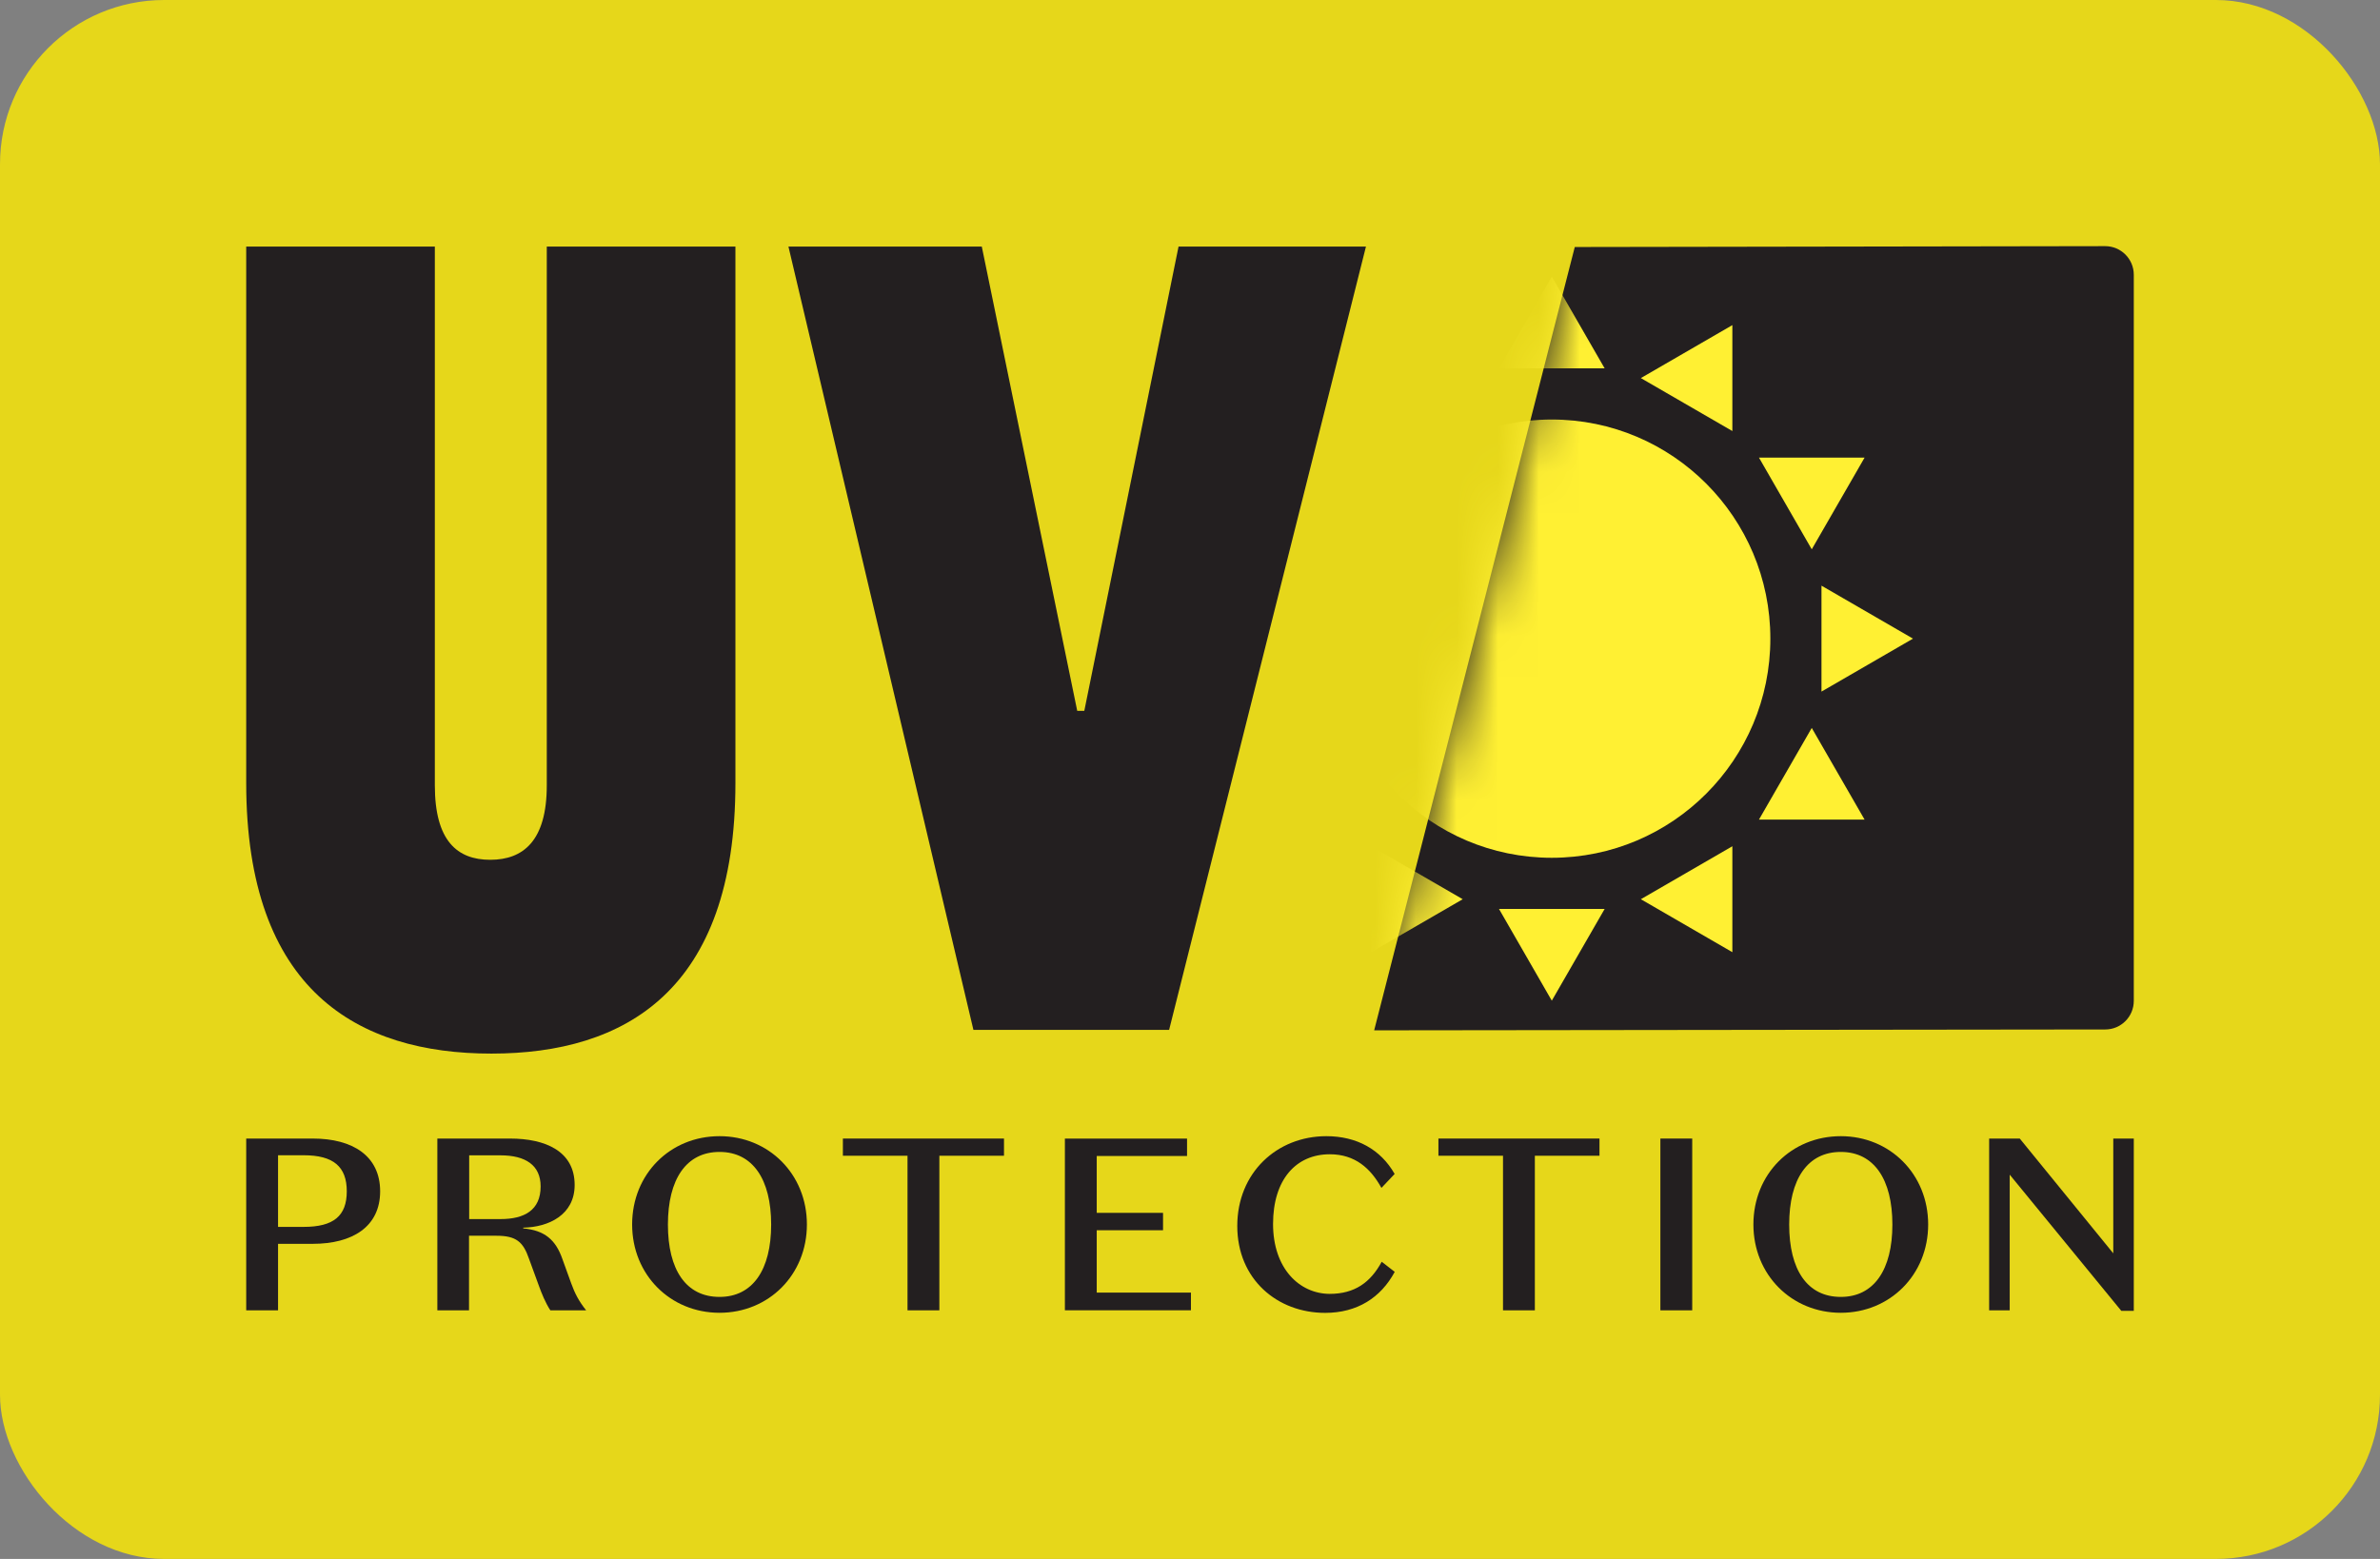
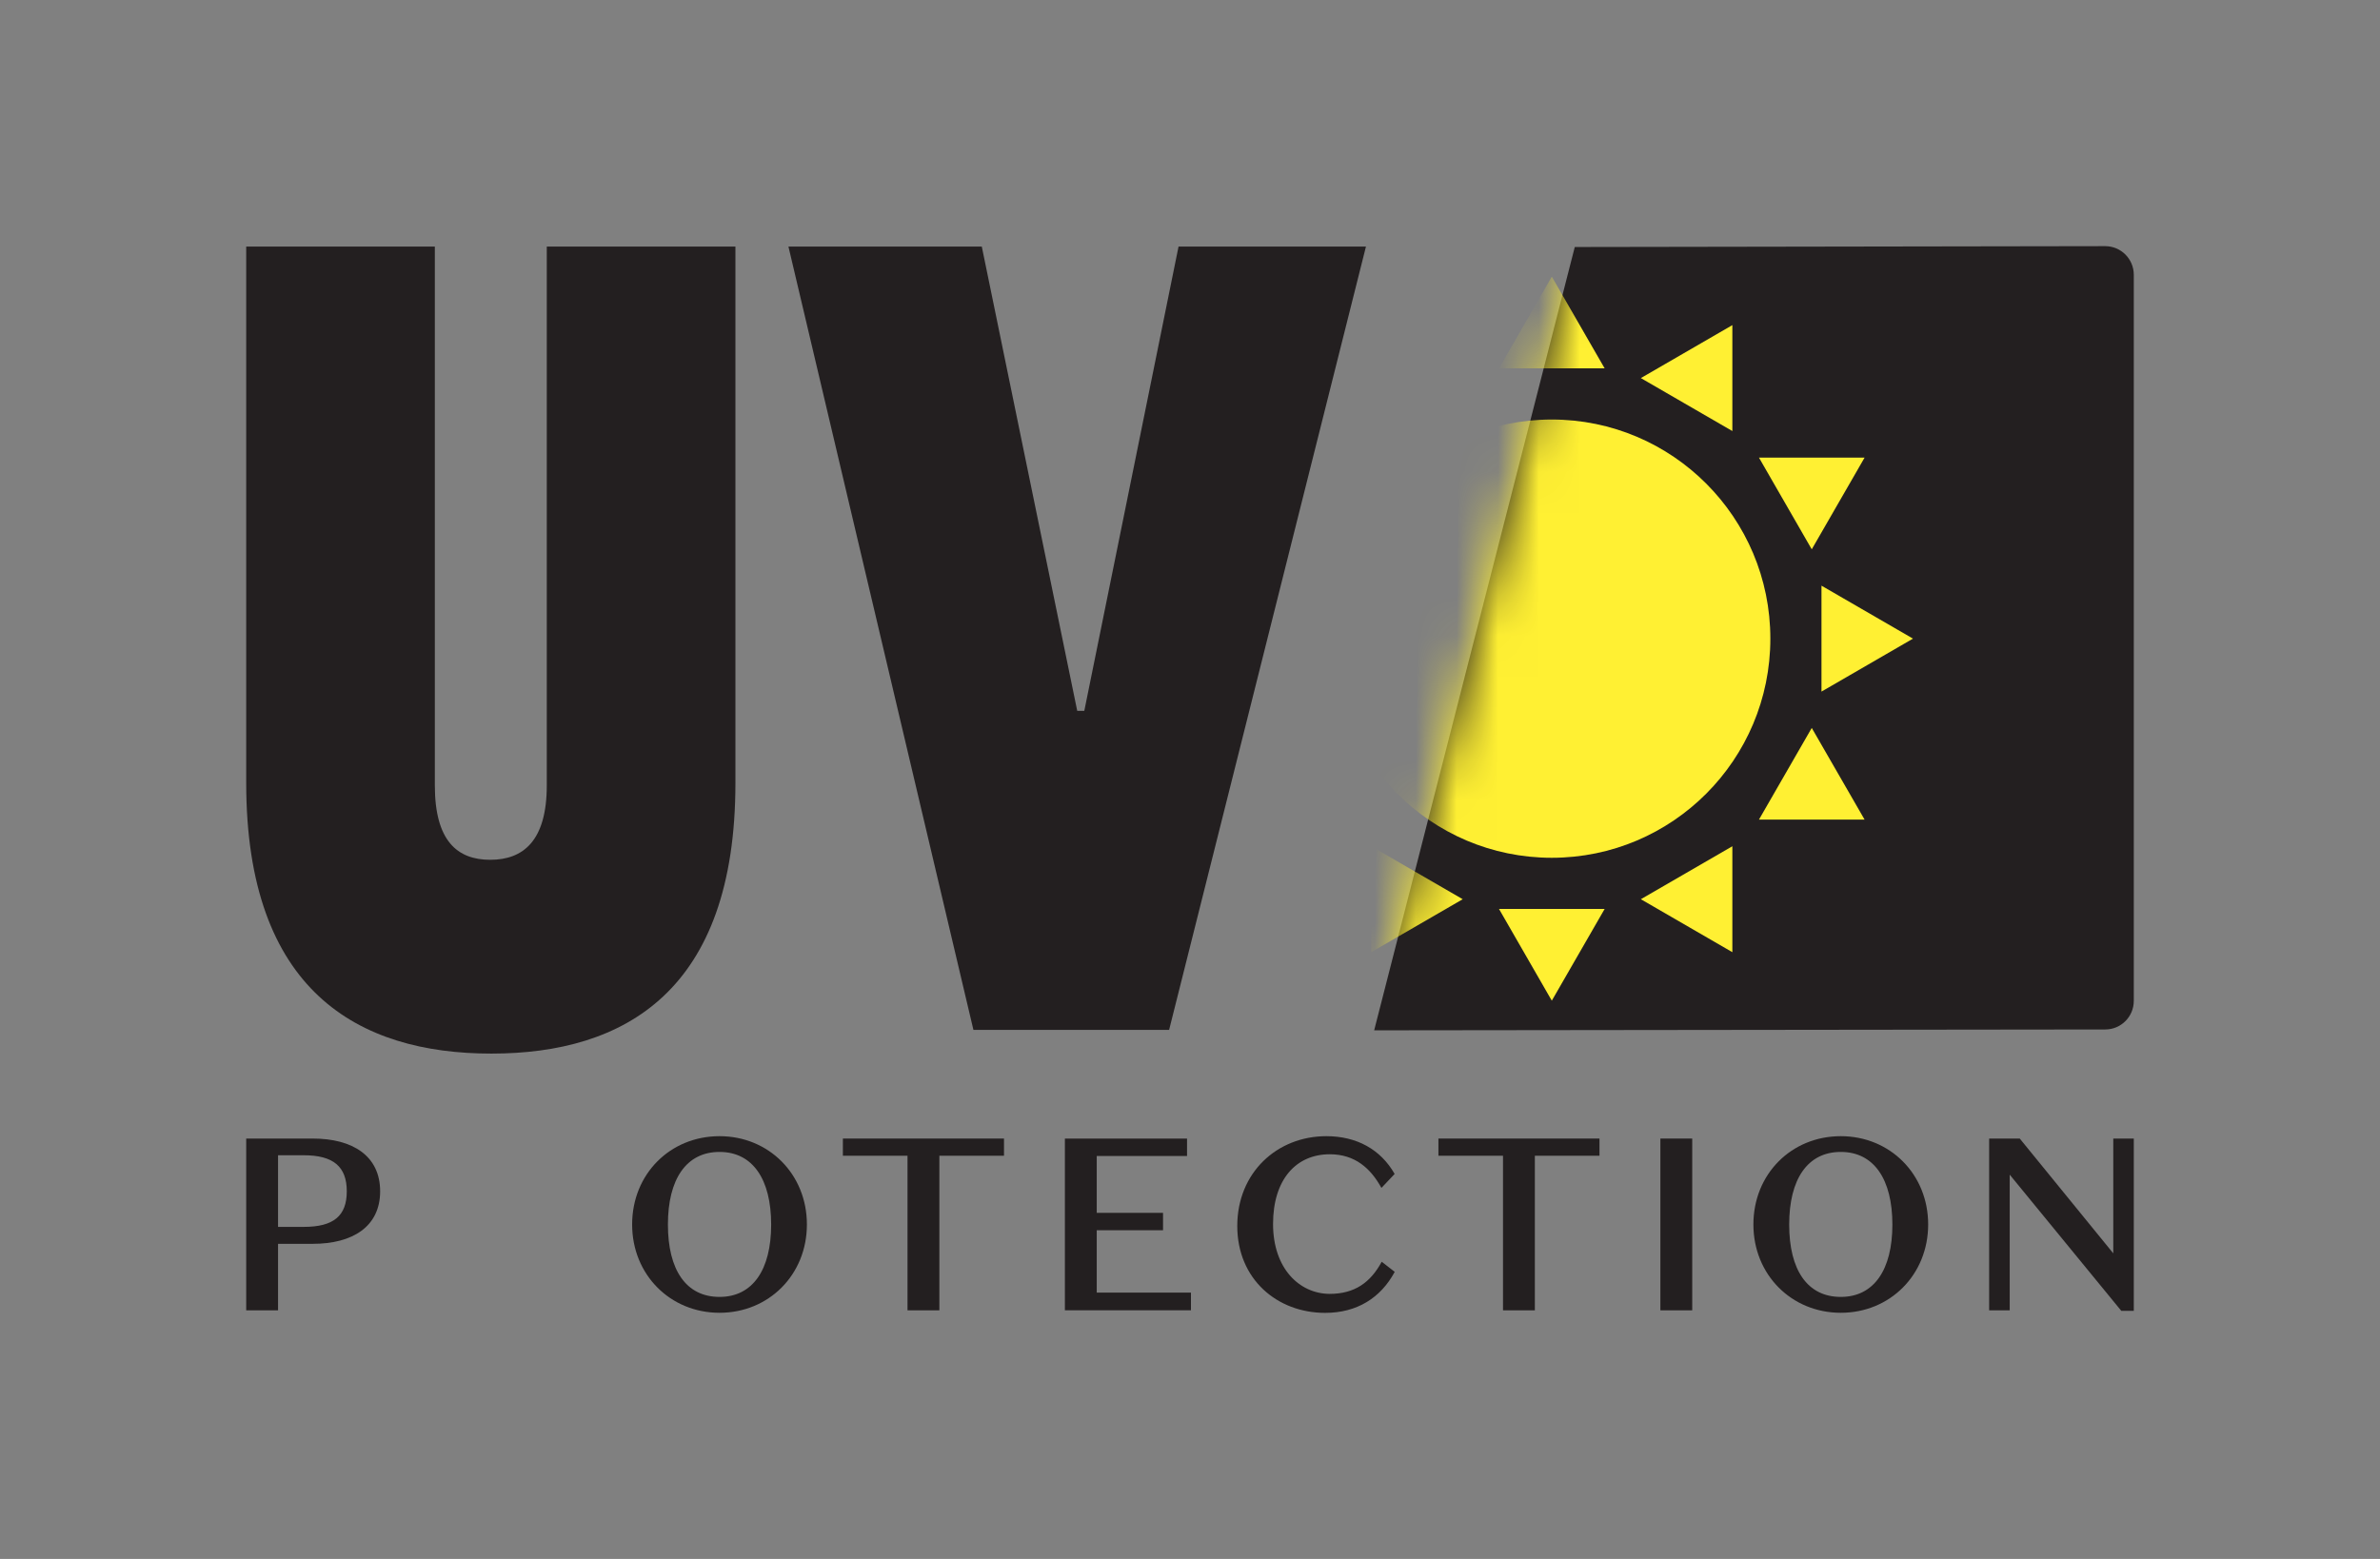
<svg xmlns="http://www.w3.org/2000/svg" width="58" height="38" viewBox="0 0 58 38" fill="none">
  <rect x="0" y="0" width="58" height="38" fill="#808080" stroke="none" />
-   <rect opacity="0.8" width="58" height="38" rx="4" fill="#FFEC00" />
  <g clip-path="url(#clip0_0_1)">
    <path d="M51.304 25.094L33.488 25.115L38.377 6.021L51.303 6C51.687 6 52 6.312 52 6.698V24.396C52 24.782 51.689 25.094 51.304 25.094Z" fill="#231F20" />
    <path d="M6 6.01H10.597V19.144C10.597 20.497 11.143 20.958 11.947 20.958C12.751 20.958 13.325 20.497 13.325 19.144V6.01H17.922V19.086C17.922 24.155 15.221 25.682 11.975 25.682C8.728 25.682 6 24.154 6 19.084V6.01Z" fill="#231F20" />
    <path d="M28.491 25.104H23.722L19.214 6.01H23.926L26.252 17.328H26.424L28.721 6.01H33.288L28.491 25.104Z" fill="#231F20" />
    <path d="M6.776 30.319V31.94H6V27.753H7.623C8.596 27.753 9.264 28.177 9.264 29.039C9.264 29.901 8.591 30.319 7.623 30.319H6.776ZM7.402 29.906C8.124 29.906 8.451 29.643 8.451 29.039C8.451 28.436 8.123 28.16 7.402 28.16H6.776V29.906H7.402Z" fill="#231F20" />
-     <path d="M11.434 31.94H10.658V27.753H12.429C13.288 27.753 14.004 28.059 14.004 28.884C14.004 29.613 13.372 29.913 12.751 29.925V29.943C13.276 29.99 13.544 30.224 13.706 30.691L13.92 31.282C14.009 31.528 14.104 31.713 14.284 31.94H13.412C13.287 31.748 13.198 31.521 13.137 31.354L12.892 30.684C12.749 30.271 12.582 30.122 12.098 30.122H11.43V31.94H11.434ZM11.434 29.716H12.197C12.777 29.716 13.175 29.501 13.175 28.92C13.175 28.401 12.805 28.162 12.197 28.162H11.434V29.716Z" fill="#231F20" />
    <path d="M17.535 27.695C18.734 27.695 19.664 28.621 19.664 29.847C19.664 31.074 18.734 32 17.535 32C16.336 32 15.405 31.074 15.405 29.847C15.405 28.621 16.329 27.695 17.535 27.695ZM17.535 31.613C18.346 31.613 18.793 30.948 18.793 29.849C18.793 28.75 18.346 28.079 17.535 28.079C16.724 28.079 16.277 28.743 16.277 29.849C16.277 30.955 16.719 31.613 17.535 31.613Z" fill="#231F20" />
    <path d="M22.116 28.172H20.541V27.753H24.467V28.172H22.892V31.94H22.116V28.172Z" fill="#231F20" />
    <path d="M25.951 27.754H28.928V28.178H26.727V29.564H28.343V29.988H26.727V31.508H29.023V31.939H25.951V27.752V27.754Z" fill="#231F20" />
    <path d="M32.322 27.695C33.061 27.695 33.646 28.017 33.987 28.616L33.665 28.956C33.402 28.478 33.021 28.136 32.407 28.136C31.584 28.136 31.024 28.752 31.024 29.835C31.024 30.918 31.663 31.534 32.402 31.539C33.016 31.539 33.399 31.259 33.672 30.756L33.989 31.002C33.649 31.635 33.07 32.002 32.294 32.002C31.125 32.002 30.152 31.182 30.152 29.884C30.152 28.586 31.118 27.695 32.324 27.695H32.322Z" fill="#231F20" />
    <path d="M36.628 28.172H35.054V27.753H38.979V28.172H37.404V31.94H36.628V28.172Z" fill="#231F20" />
    <path d="M41.239 31.94H40.463V27.753H41.239V31.94Z" fill="#231F20" />
    <path d="M44.86 27.695C46.058 27.695 46.989 28.621 46.989 29.847C46.989 31.074 46.058 32 44.86 32C43.661 32 42.73 31.074 42.73 29.847C42.73 28.621 43.654 27.695 44.86 27.695ZM44.86 31.613C45.67 31.613 46.117 30.948 46.117 29.849C46.117 28.75 45.67 28.079 44.86 28.079C44.049 28.079 43.602 28.743 43.602 29.849C43.602 30.955 44.044 31.613 44.86 31.613Z" fill="#231F20" />
    <path d="M51.498 27.753H52V31.952H51.695L48.976 28.633V31.94H48.475V27.753H49.221L51.5 30.551V27.753H51.498Z" fill="#231F20" />
    <mask id="mask0_0_1" style="mask-type:luminance" maskUnits="userSpaceOnUse" x="33" y="6" width="20" height="20">
      <path d="M51.304 25.094L33.488 25.115L38.377 6.021L51.303 6C51.687 6 52 6.312 52 6.698V24.396C52 24.782 51.689 25.094 51.304 25.094Z" fill="white" />
    </mask>
    <g mask="url(#mask0_0_1)">
      <path d="M43.143 15.567C43.143 18.517 40.758 20.909 37.816 20.909C34.874 20.909 32.488 18.517 32.488 15.567C32.488 12.618 34.874 10.226 37.816 10.226C40.758 10.226 43.143 12.618 43.143 15.567Z" fill="#FFF033" />
      <path d="M36.53 8.979L37.817 6.743L39.105 8.979H36.53Z" fill="#FFF033" />
      <path d="M33.416 10.507V7.925L35.646 9.216L33.416 10.507Z" fill="#FFF033" />
      <path d="M35.646 21.919L33.416 23.21V20.628L35.646 21.919Z" fill="#FFF033" />
      <path d="M39.105 22.156L37.817 24.392L36.53 22.156H39.105Z" fill="#FFF033" />
      <path d="M42.217 20.628V23.21L39.987 21.919L42.217 20.628Z" fill="#FFF033" />
      <path d="M44.152 17.744L45.44 19.979H42.865L44.152 17.744Z" fill="#FFF033" />
      <path d="M44.389 14.276L46.619 15.567L44.389 16.858V14.276Z" fill="#FFF033" />
      <path d="M42.865 11.154H45.44L44.152 13.39L42.865 11.154Z" fill="#FFF033" />
      <path d="M39.987 9.216L42.217 7.925V10.507L39.987 9.216Z" fill="#FFF033" />
    </g>
  </g>
  <defs>
    <clipPath id="clip0_0_1">
      <rect width="46" height="26" fill="white" transform="translate(6 6)" />
    </clipPath>
  </defs>
</svg>